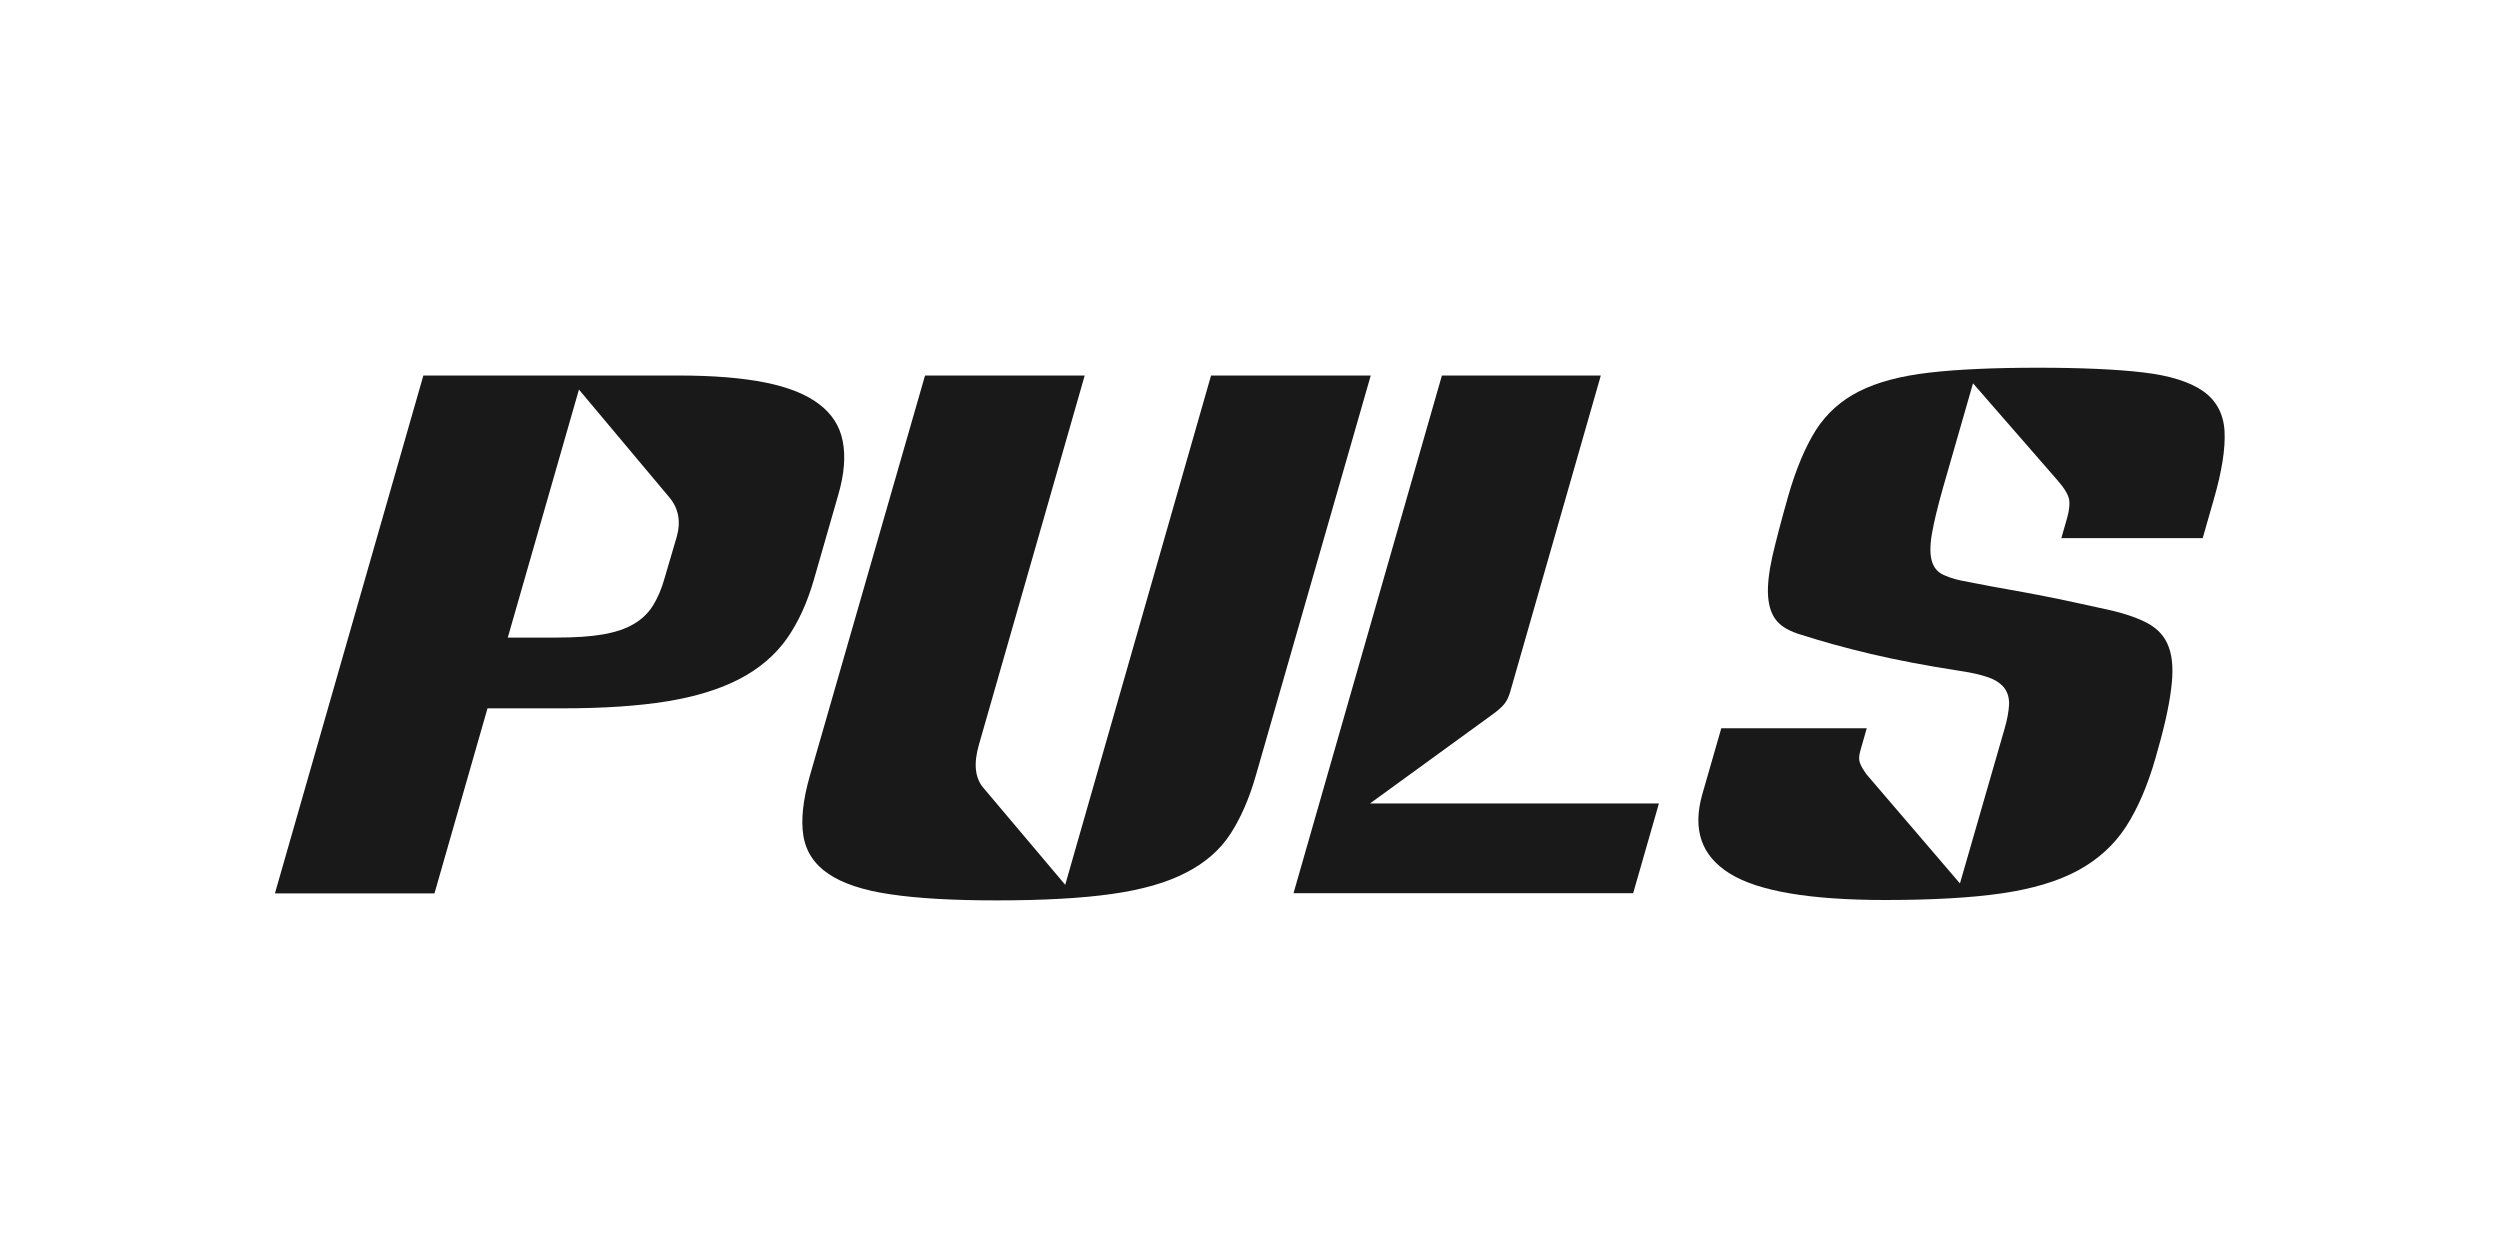
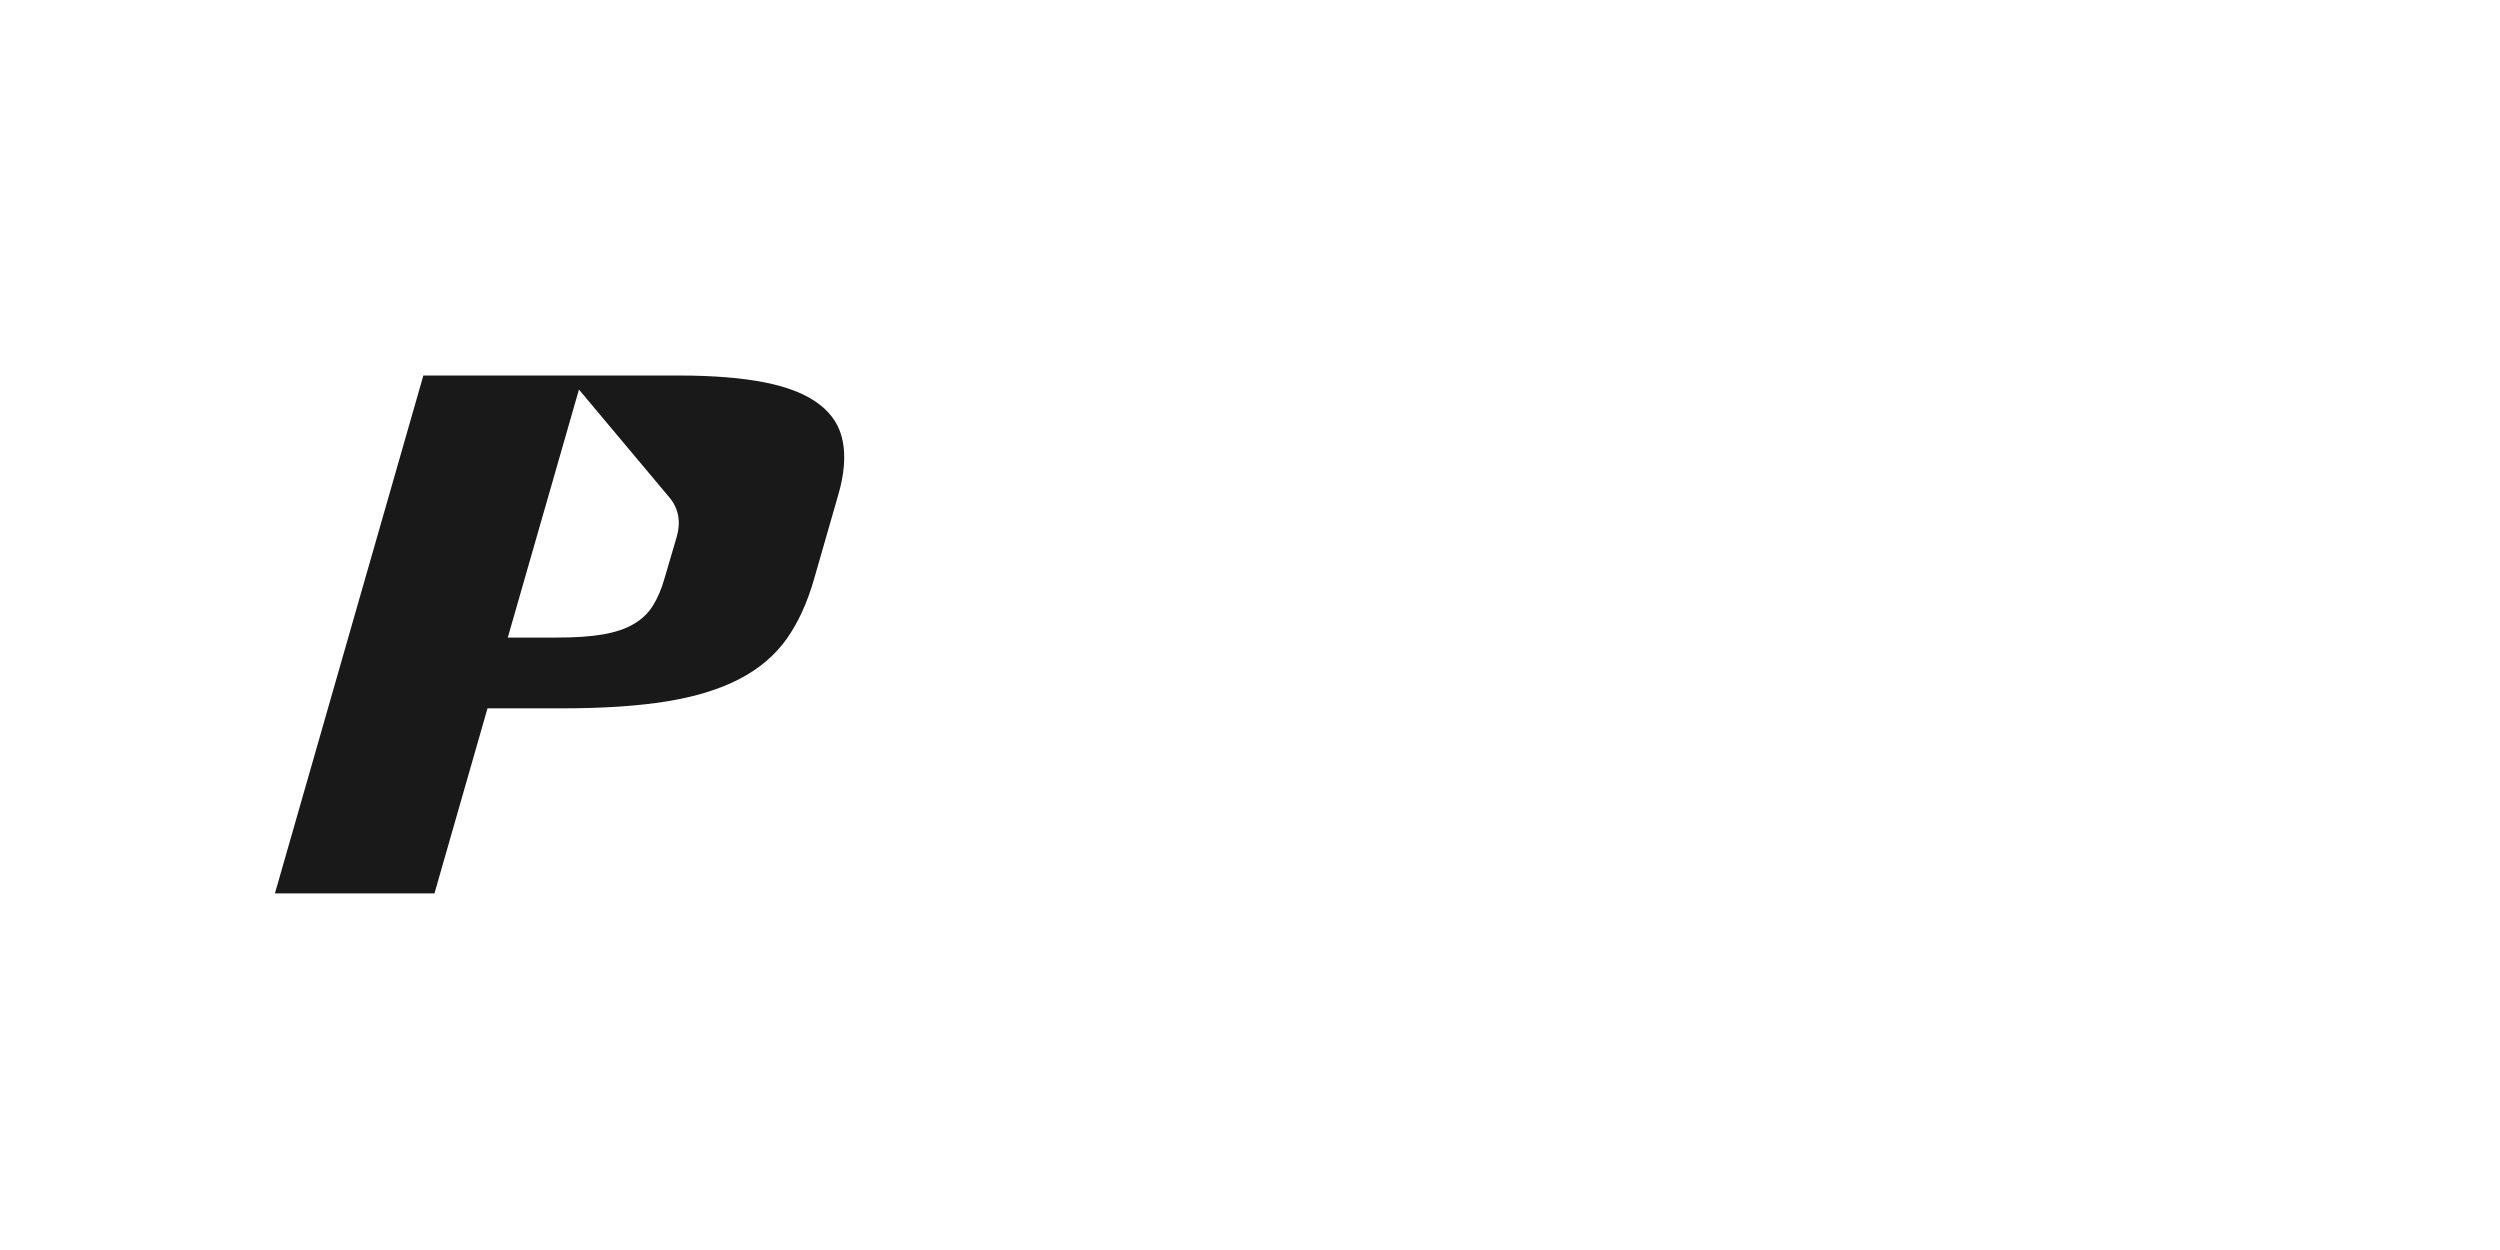
<svg xmlns="http://www.w3.org/2000/svg" width="256" height="128" viewBox="0 0 256 128" fill="none">
  <path d="M28.158 91.462L43.352 38.453H69.466C73.04 38.453 75.995 38.693 78.371 39.172C80.747 39.651 82.584 40.39 83.881 41.388C85.199 42.387 85.998 43.644 86.297 45.182C86.597 46.719 86.457 48.556 85.838 50.672L83.342 59.357C82.663 61.713 81.745 63.73 80.567 65.407C79.389 67.064 77.792 68.441 75.775 69.5C73.759 70.558 71.263 71.336 68.308 71.816C65.353 72.295 61.78 72.534 57.587 72.534H49.92L44.49 91.481H28.158V91.462ZM69.287 55.005C69.746 53.407 69.486 52.03 68.508 50.892L59.284 39.891L51.997 65.287H56.988C58.865 65.287 60.442 65.187 61.72 64.967C62.978 64.748 64.036 64.408 64.874 63.909C65.713 63.43 66.372 62.791 66.851 62.032C67.33 61.254 67.749 60.316 68.049 59.217L69.287 55.005Z" fill="black" fill-opacity="0.9" />
-   <path d="M124.012 38.453H140.364L128.584 79.462C127.905 81.818 127.027 83.815 125.969 85.432C124.91 87.049 123.393 88.367 121.436 89.365C119.48 90.383 116.964 91.102 113.87 91.541C110.775 91.981 106.842 92.2 102.07 92.2C97.638 92.2 94.024 92.001 91.209 91.581C88.414 91.182 86.277 90.463 84.84 89.485C83.382 88.507 82.524 87.189 82.264 85.572C82.005 83.954 82.224 81.918 82.923 79.462L94.723 38.453H111.074L100.233 76.288C99.694 78.165 99.834 79.622 100.653 80.62L109.078 90.603L124.012 38.453Z" fill="black" fill-opacity="0.9" />
-   <path d="M132.457 91.462L147.651 38.453H163.923L154.639 70.857C154.479 71.396 154.279 71.816 154.02 72.115C153.76 72.434 153.301 72.834 152.622 73.313L140.284 82.277H169.872L167.237 91.462H132.457Z" fill="black" fill-opacity="0.9" />
-   <path d="M205.271 74.611C205.551 73.652 205.69 72.834 205.73 72.155C205.75 71.476 205.59 70.917 205.251 70.458C204.892 69.999 204.373 69.639 203.654 69.38C202.935 69.12 201.957 68.881 200.699 68.701C197.225 68.162 194.19 67.583 191.575 66.964C188.959 66.345 186.583 65.686 184.467 65.007C183.309 64.668 182.471 64.209 181.951 63.59C181.432 62.991 181.133 62.152 181.053 61.054C180.973 59.976 181.133 58.599 181.492 56.961C181.872 55.324 182.411 53.268 183.109 50.812C183.908 48.017 184.866 45.761 185.945 44.044C187.043 42.327 188.52 41.009 190.377 40.071C192.234 39.132 194.629 38.493 197.584 38.154C200.519 37.815 204.233 37.655 208.705 37.655C213.137 37.655 216.731 37.815 219.446 38.134C222.182 38.453 224.218 39.092 225.596 40.051C226.953 41.009 227.692 42.387 227.792 44.144C227.892 45.901 227.532 48.236 226.694 51.131L225.556 55.105H211.081L211.66 53.088C211.88 52.309 211.959 51.67 211.88 51.171C211.8 50.672 211.4 49.993 210.682 49.175L202.037 39.252L198.962 49.953C198.403 51.93 198.024 53.507 197.824 54.685C197.624 55.863 197.624 56.802 197.824 57.461C198.024 58.139 198.423 58.618 199.082 58.898C199.721 59.197 200.599 59.437 201.697 59.617C203.155 59.916 204.512 60.156 205.75 60.375C206.988 60.595 208.166 60.815 209.284 61.034C210.402 61.254 211.5 61.474 212.558 61.713C213.617 61.953 214.715 62.192 215.853 62.432C217.57 62.811 218.947 63.29 219.966 63.849C220.984 64.408 221.703 65.207 222.082 66.265C222.481 67.323 222.561 68.761 222.321 70.578C222.102 72.395 221.563 74.731 220.724 77.626C219.906 80.481 218.887 82.817 217.689 84.673C216.472 86.53 214.854 88.007 212.798 89.126C210.742 90.244 208.126 91.022 204.972 91.481C201.797 91.941 197.824 92.16 193.052 92.16C185.346 92.16 180.035 91.262 177.12 89.445C174.205 87.628 173.286 84.933 174.325 81.299L176.261 74.571H191.155L190.517 76.807C190.357 77.346 190.337 77.765 190.437 78.065C190.537 78.384 190.776 78.803 191.155 79.323L200.699 90.463L205.271 74.611Z" fill="black" fill-opacity="0.9" />
</svg>